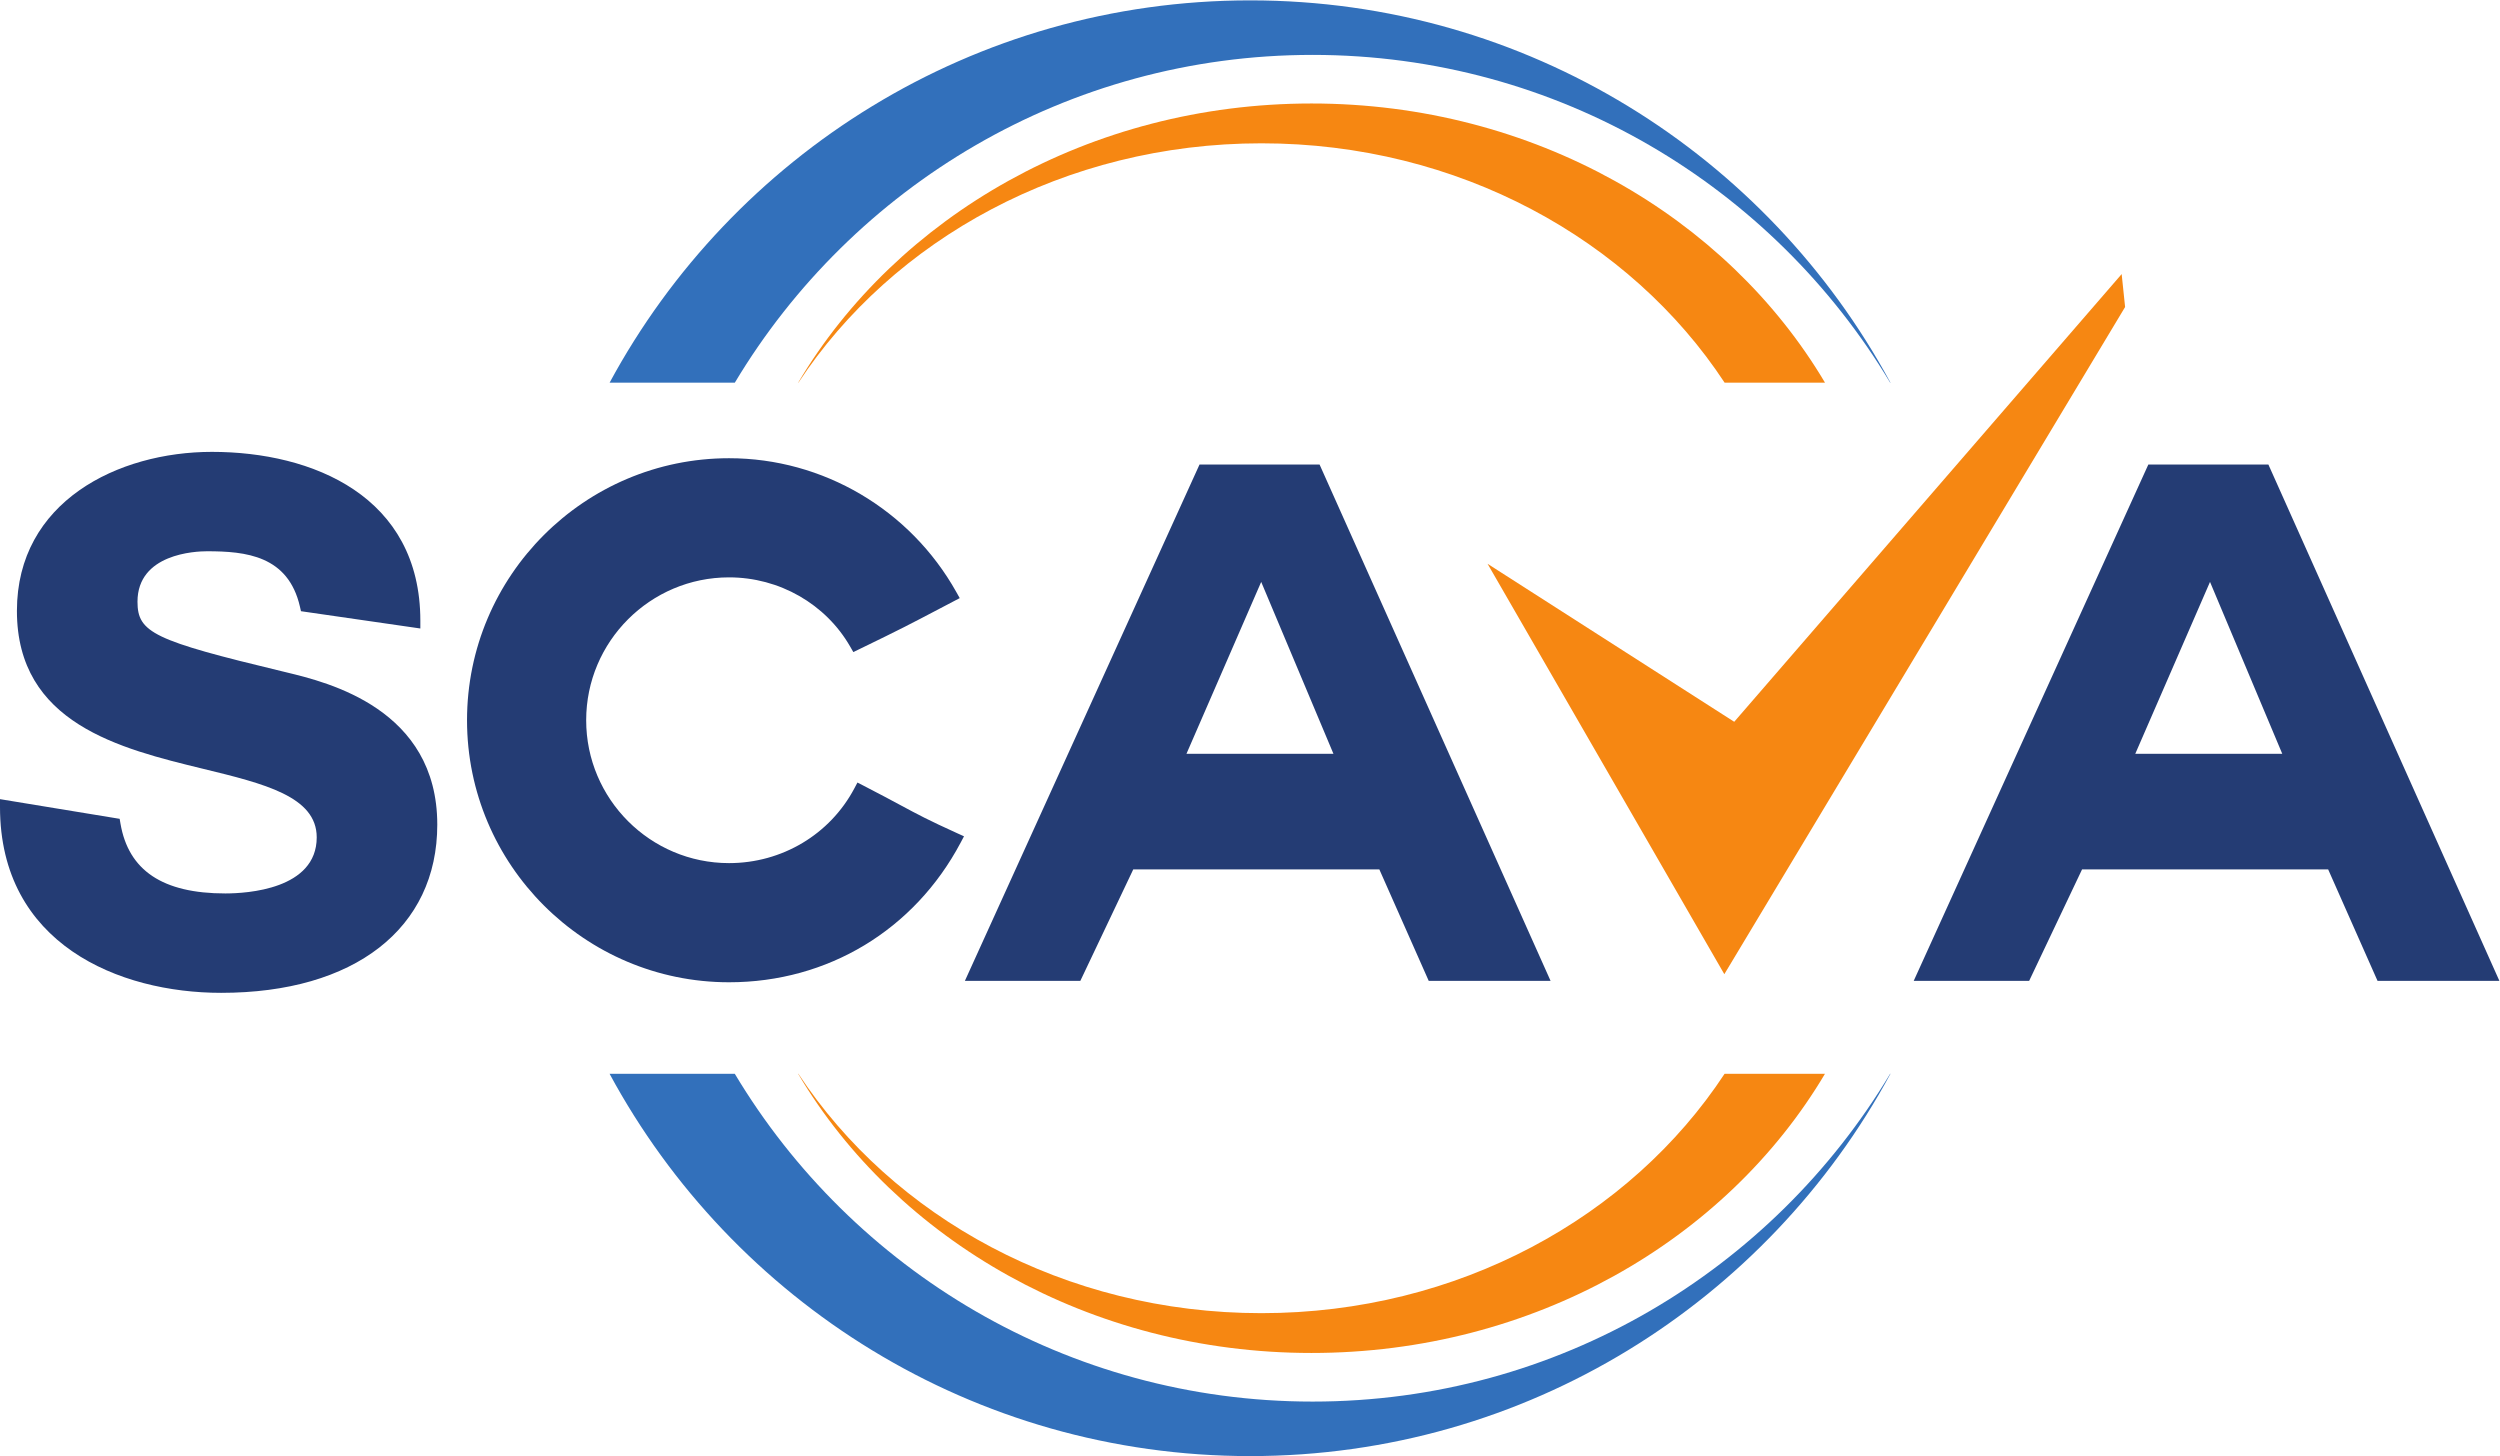
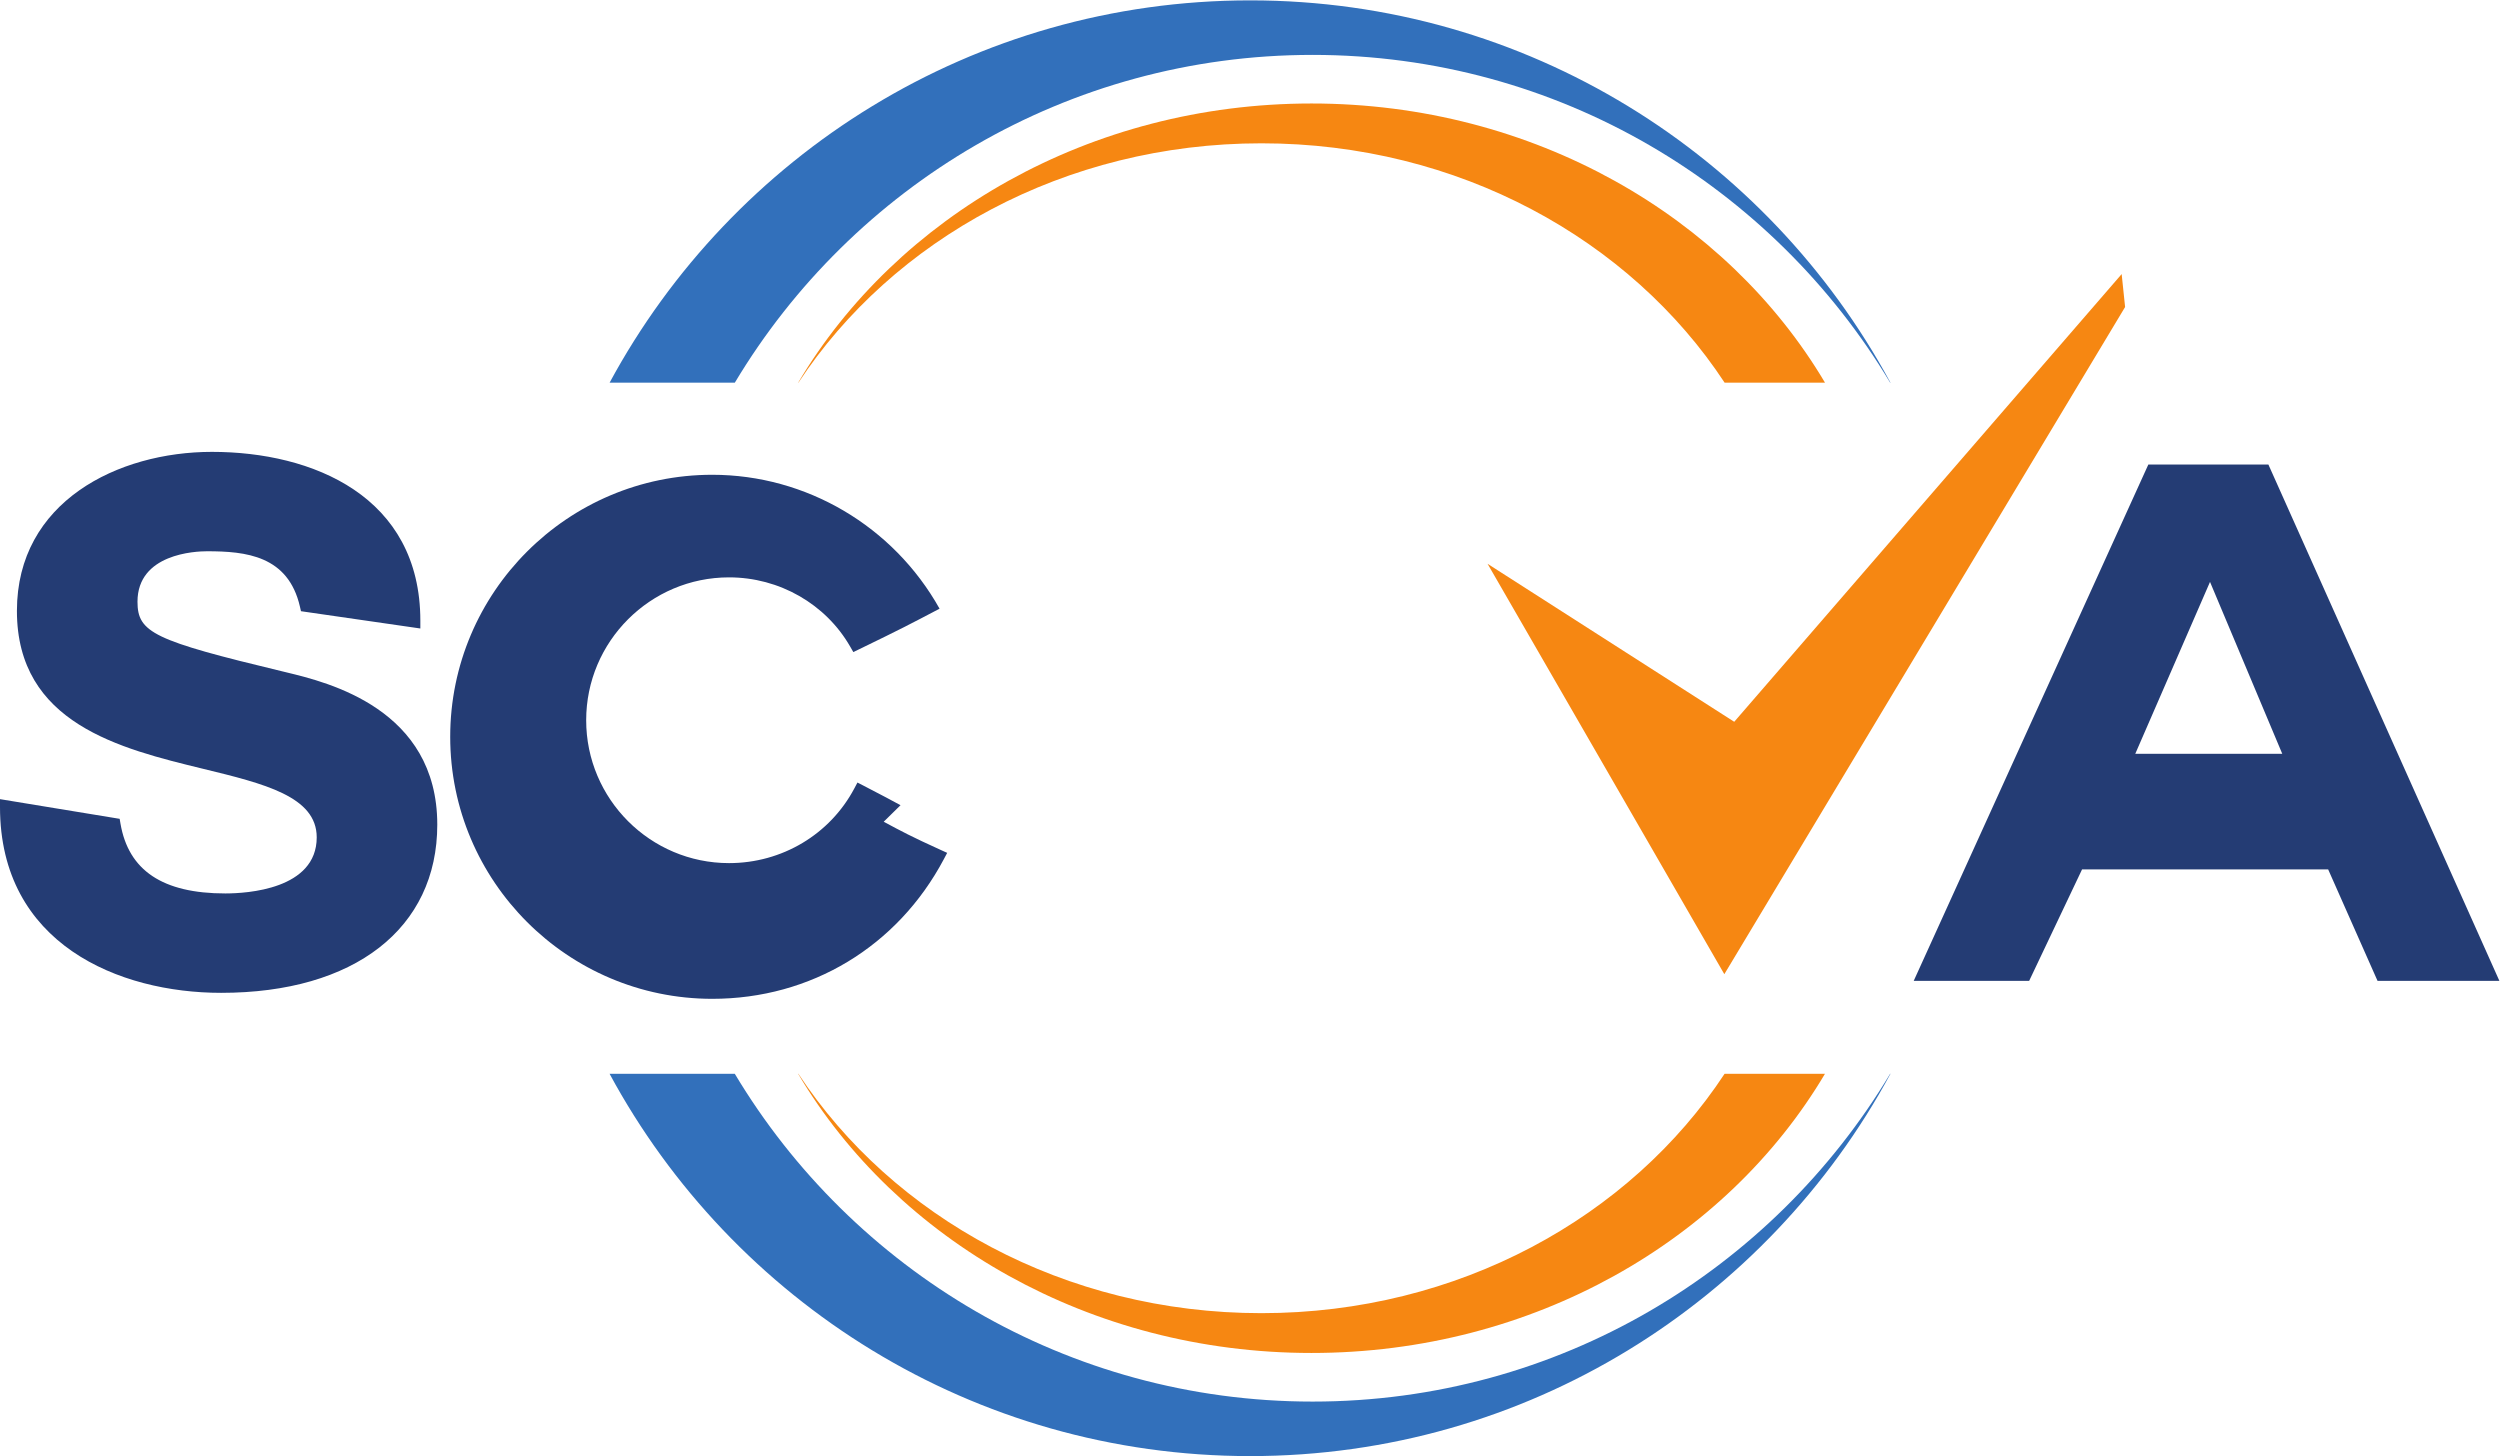
<svg xmlns="http://www.w3.org/2000/svg" xmlns:ns1="http://sodipodi.sourceforge.net/DTD/sodipodi-0.dtd" xmlns:ns2="http://www.inkscape.org/namespaces/inkscape" version="1.1" id="svg2" xml:space="preserve" width="1013.213" height="590.133" viewBox="0 0 1013.213 590.133" ns1:docname="SCAVA Logo.svg" ns2:version="0.92.1 r15371">
  <defs id="defs6" />
  <ns1:namedview pagecolor="#ffffff" bordercolor="#666666" borderopacity="1" objecttolerance="10" gridtolerance="10" guidetolerance="10" ns2:pageopacity="0" ns2:pageshadow="2" ns2:window-width="816" ns2:window-height="480" id="namedview4" showgrid="false" ns2:zoom="0.39990965" ns2:cx="506.60666" ns2:cy="295.06665" ns2:window-x="0" ns2:window-y="27" ns2:window-maximized="0" ns2:current-layer="g10" />
  <g id="g10" ns2:groupmode="layer" ns2:label="ink_ext_XXXXXX" transform="matrix(1.333,0,0,-1.333,0,590.133)">
    <g id="g12" transform="scale(0.1)">
      <path d="m 2234.15,3263.61 c 357.51,596.94 1010.4,996.59 1756.76,996.59 746.27,0 1398.35,-399.85 1755.96,-996.59 h 0.9 c -373.91,691.9 -1104.93,1162.37 -1946.6,1162.37 -841.88,0 -1573.86,-470.27 -1947.72,-1162.37 h 380.7" style="fill:#3270bb;fill-opacity:1;fill-rule:nonzero;stroke:none" id="path14" ns2:connector-curvature="0" />
      <path d="m 2234.05,1162.36 c 357.5,-596.86 1010.39,-996.63 1756.77,-996.63 746.26,0 1398.35,399.981 1755.94,996.63 h 1.01 C 5373.76,470.551 4642.74,0 3801.08,0 2959.2,0 2227.21,470.281 1853.34,1162.36 h 380.71" style="fill:#3270bb;fill-opacity:1;fill-rule:nonzero;stroke:none" id="path16" ns2:connector-curvature="0" />
      <path d="m 5243.55,3263.61 c -286.61,435.93 -809.96,727.77 -1408.33,727.77 -598.27,0 -1121.05,-292.04 -1407.72,-727.77 h -0.81 c 299.85,505.23 885.9,848.85 1560.63,848.85 674.94,0 1261.71,-343.4 1561.44,-848.85 h -305.21" style="fill:#f68712;fill-opacity:1;fill-rule:nonzero;stroke:none" id="path18" ns2:connector-curvature="0" />
      <path d="M 5243.44,1162.36 C 4956.82,726.512 4433.5,434.57 3835.12,434.57 c -598.27,0 -1121.06,292.071 -1407.73,727.79 h -0.8 c 299.84,-505.219 885.91,-848.84 1560.63,-848.84 674.92,0 1261.7,343.39 1561.43,848.84 h -305.21" style="fill:#f68712;fill-opacity:1;fill-rule:nonzero;stroke:none" id="path20" ns2:connector-curvature="0" />
      <path d="M 5272.74,2232.57 4522.79,2712.94 5242.64,1465.21 6461.16,3493.66 6450.7,3593.78 5272.74,2232.57" style="fill:#f68712;fill-opacity:1;fill-rule:nonzero;stroke:none" id="path22" ns2:connector-curvature="0" />
      <path d="m 871.113,2382.82 -11.836,2.87 c -391.765,94.1 -441.25,117.87 -441.25,211.91 0,146.03 176.051,153.44 211.336,153.44 118.067,0 247.024,-13.04 282.641,-168.69 l 3.109,-13.56 362.927,-52.54 v 23.43 c 0,378.67 -327.325,513.56 -633.657,513.56 -285.567,0 -592.922,-151.31 -592.922,-483.52 0,-342.32 313.965,-418.74 566.246,-480.14 185.27,-45.11 345.258,-84.05 345.258,-208.32 0,-158.28 -212.656,-170.58 -277.832,-170.58 -190.215,0 -294.528,69.55 -318.879,212.61 l -2.43,14.26 L 0,1997.38 v -23.88 c 0,-417.03 362.137,-565.02 672.262,-565.02 405.398,0 657.238,195.96 657.238,511.4 0,352.08 -333.02,432.61 -458.387,462.94" style="fill:#243c74;fill-opacity:1;fill-rule:nonzero;stroke:none" id="path24" ns2:connector-curvature="0" />
-       <path d="m 2737.97,1979.02 c -28.21,15.18 -62,33.35 -113.16,59.69 l -17.82,9.17 -9.39,-17.71 c -74.23,-140.19 -220.21,-227.27 -380.99,-227.27 -239.52,0 -434.4,194.86 -434.4,434.39 0,239.52 194.88,434.4 434.4,434.4 152.69,0 293.87,-80.75 368.44,-210.73 l 9.41,-16.42 17.02,8.27 c 128.43,62.31 153.15,75.31 245.15,123.65 l 61.29,32.15 -10.17,18.18 c -140.58,251.14 -405.39,407.15 -691.14,407.15 -439.29,0 -796.67,-357.38 -796.67,-796.65 0,-439.27 357.38,-796.66 796.67,-796.66 299.89,0 563.13,158.77 704.22,424.7 l 10.11,19.08 -19.66,8.89 c -88.62,40.16 -120.49,57.31 -173.31,85.72" style="fill:#243c74;fill-opacity:1;fill-rule:nonzero;stroke:none" id="path26" ns2:connector-curvature="0" />
-       <path d="m 3607.32,2135.31 227.22,522.56 219.64,-522.56 z m 39.66,879.33 -713.31,-1569.72 h 351 l 160.88,338.87 h 748.19 l 150.14,-338.87 h 370.48 l -702.29,1569.72 h -365.09" style="fill:#243c74;fill-opacity:1;fill-rule:nonzero;stroke:none" id="path28" ns2:connector-curvature="0" />
+       <path d="m 2737.97,1979.02 c -28.21,15.18 -62,33.35 -113.16,59.69 l -17.82,9.17 -9.39,-17.71 c -74.23,-140.19 -220.21,-227.27 -380.99,-227.27 -239.52,0 -434.4,194.86 -434.4,434.39 0,239.52 194.88,434.4 434.4,434.4 152.69,0 293.87,-80.75 368.44,-210.73 l 9.41,-16.42 17.02,8.27 c 128.43,62.31 153.15,75.31 245.15,123.65 c -140.58,251.14 -405.39,407.15 -691.14,407.15 -439.29,0 -796.67,-357.38 -796.67,-796.65 0,-439.27 357.38,-796.66 796.67,-796.66 299.89,0 563.13,158.77 704.22,424.7 l 10.11,19.08 -19.66,8.89 c -88.62,40.16 -120.49,57.31 -173.31,85.72" style="fill:#243c74;fill-opacity:1;fill-rule:nonzero;stroke:none" id="path26" ns2:connector-curvature="0" />
      <path d="m 6492.09,2135.31 227.22,522.57 219.64,-522.57 z m 404.75,879.33 h -365.08 l -713.3,-1569.72 h 350.99 l 160.84,338.87 h 748.22 l 150.11,-338.87 h 370.5 l -702.28,1569.72" style="fill:#243c74;fill-opacity:1;fill-rule:nonzero;stroke:none" id="path30" ns2:connector-curvature="0" />
    </g>
  </g>
</svg>